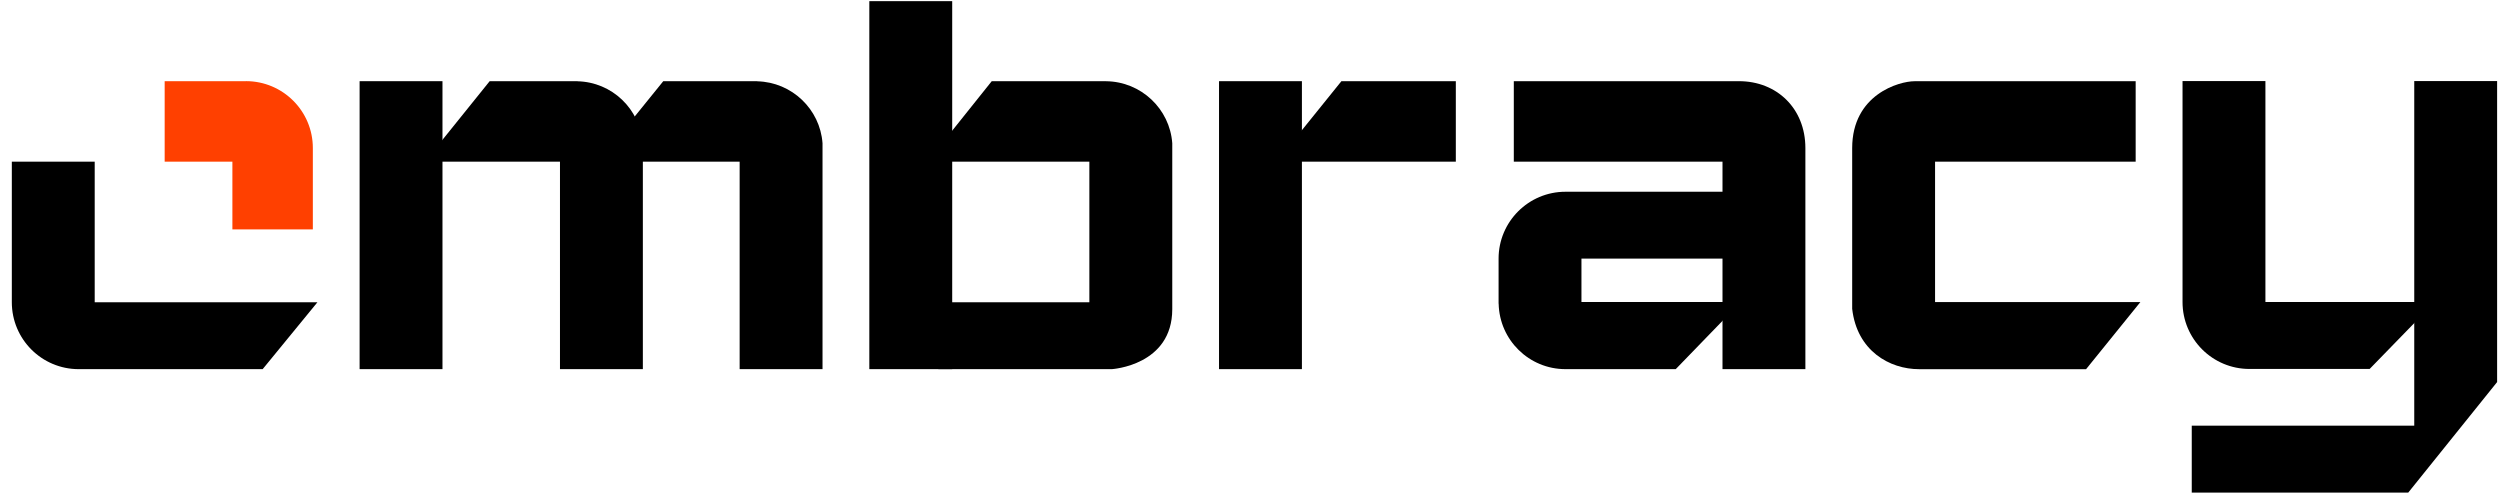
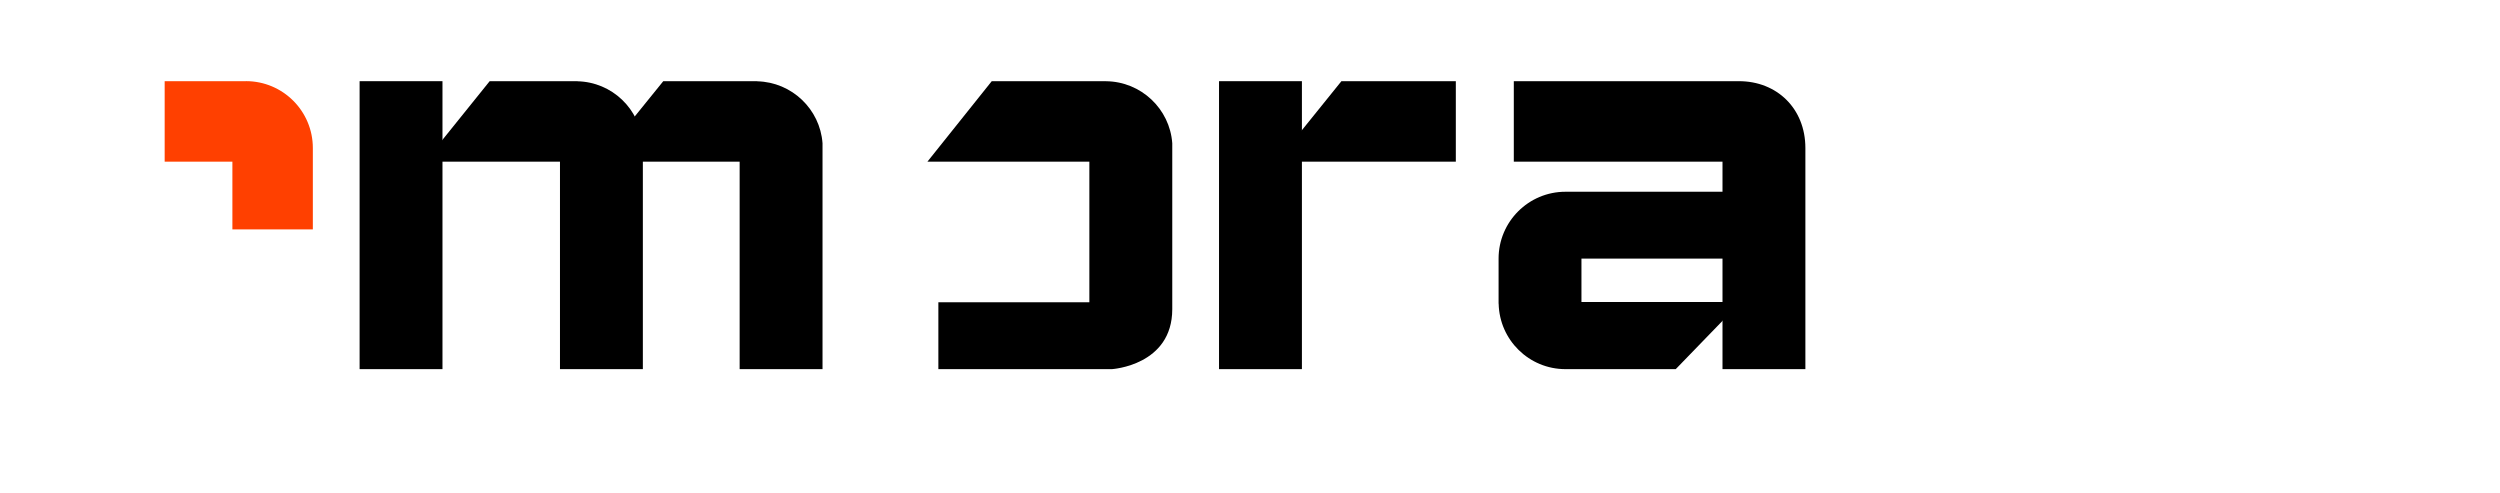
<svg xmlns="http://www.w3.org/2000/svg" width="203" height="40" viewBox="0 0 203 40" fill="none">
  <path d="M29.2 6.592V29.974H35.929V6.592H29.2Z" fill="black" />
  <path d="M108.923 6.592H118.213V13.128H103.652L108.923 6.592Z" fill="black" />
-   <path d="M70.589 0.094V29.974H77.319V0.094H70.589Z" fill="black" />
-   <path d="M202.766 6.58H196.037V34.566H177.97V40H195.548L202.766 31.023V6.58Z" fill="black" />
  <path d="M98.985 6.592V29.974H105.715V6.592H98.985Z" fill="black" />
  <path d="M141.21 6.592H122.921V13.125H139.867V29.971H146.597V12.023C146.597 8.793 144.265 6.592 141.21 6.592Z" fill="black" />
-   <path d="M157.127 24.525V13.128H173.416V6.596H155.455C154.225 6.596 150.397 7.666 150.397 12.026V25.076C150.785 28.488 153.436 29.977 155.828 29.977H169.39L173.798 24.528H157.127V24.525Z" fill="black" />
-   <path d="M183.952 24.525V6.58H177.222V24.528C177.222 27.527 179.654 29.959 182.653 29.959H192.415L197.705 24.522H183.955L183.952 24.525Z" fill="black" />
  <path d="M142.644 21V15.57H127.115C124.117 15.57 121.685 18.002 121.685 21V24.66H121.691C121.753 27.605 124.157 29.974 127.115 29.974H136.07L141.348 24.525H128.414V21H142.644Z" fill="black" />
  <path d="M95.188 11.632C94.988 8.837 92.656 6.627 89.817 6.596H80.527L75.306 13.128H88.456V24.544H76.195V29.974H90.287C90.287 29.974 95.188 29.68 95.188 25.104V11.632Z" fill="black" />
  <path d="M66.789 11.632C66.589 8.862 64.297 6.671 61.496 6.602V6.596H61.358H53.855L48.569 13.128H60.059V29.974H66.789V11.632Z" fill="black" />
  <path d="M52.178 11.632C51.977 8.855 49.696 6.661 46.885 6.599V6.592H39.761L34.502 13.125H45.47V29.971H52.2V11.629H52.181L52.178 11.632Z" fill="black" />
  <path d="M19.972 6.592H13.371V13.125H18.87V18.625H25.403V12.02C25.403 9.021 22.971 6.589 19.972 6.589V6.592Z" fill="#FF4000" />
-   <path d="M7.69 13.128H0.96V24.544C0.96 27.543 3.392 29.975 6.391 29.975H21.328L25.775 24.544H7.69V13.128Z" fill="black" />
</svg>